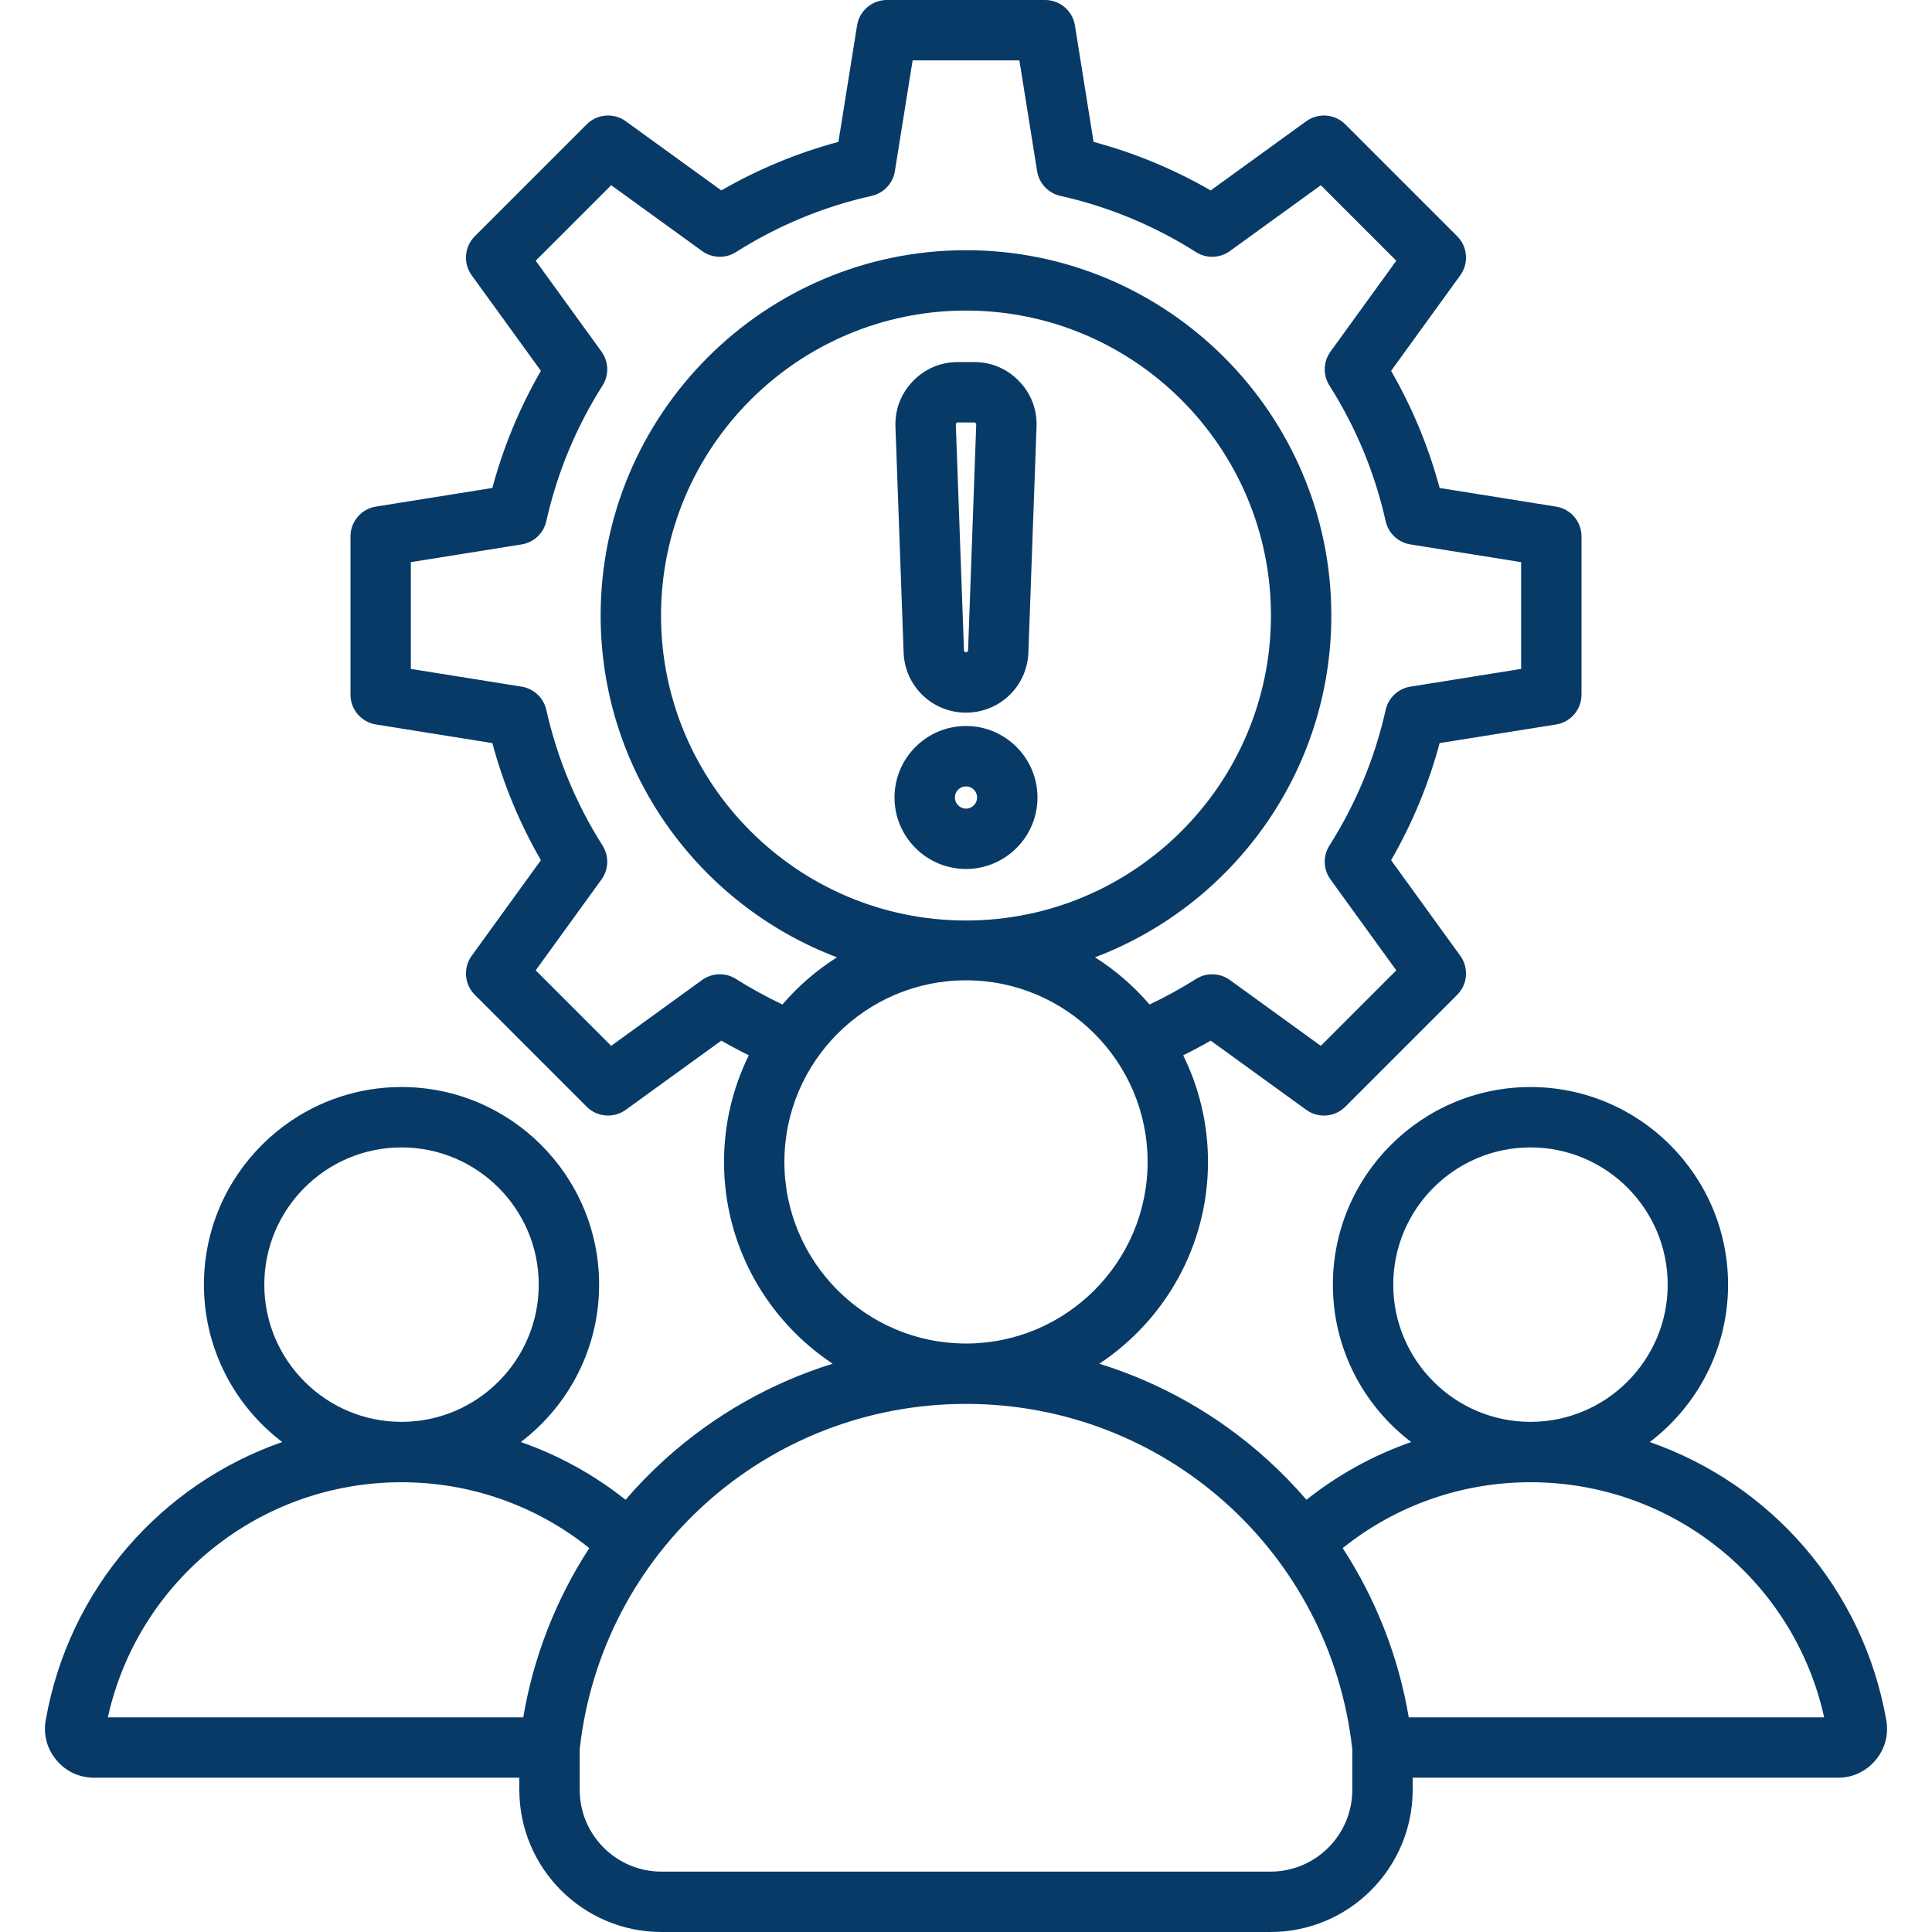
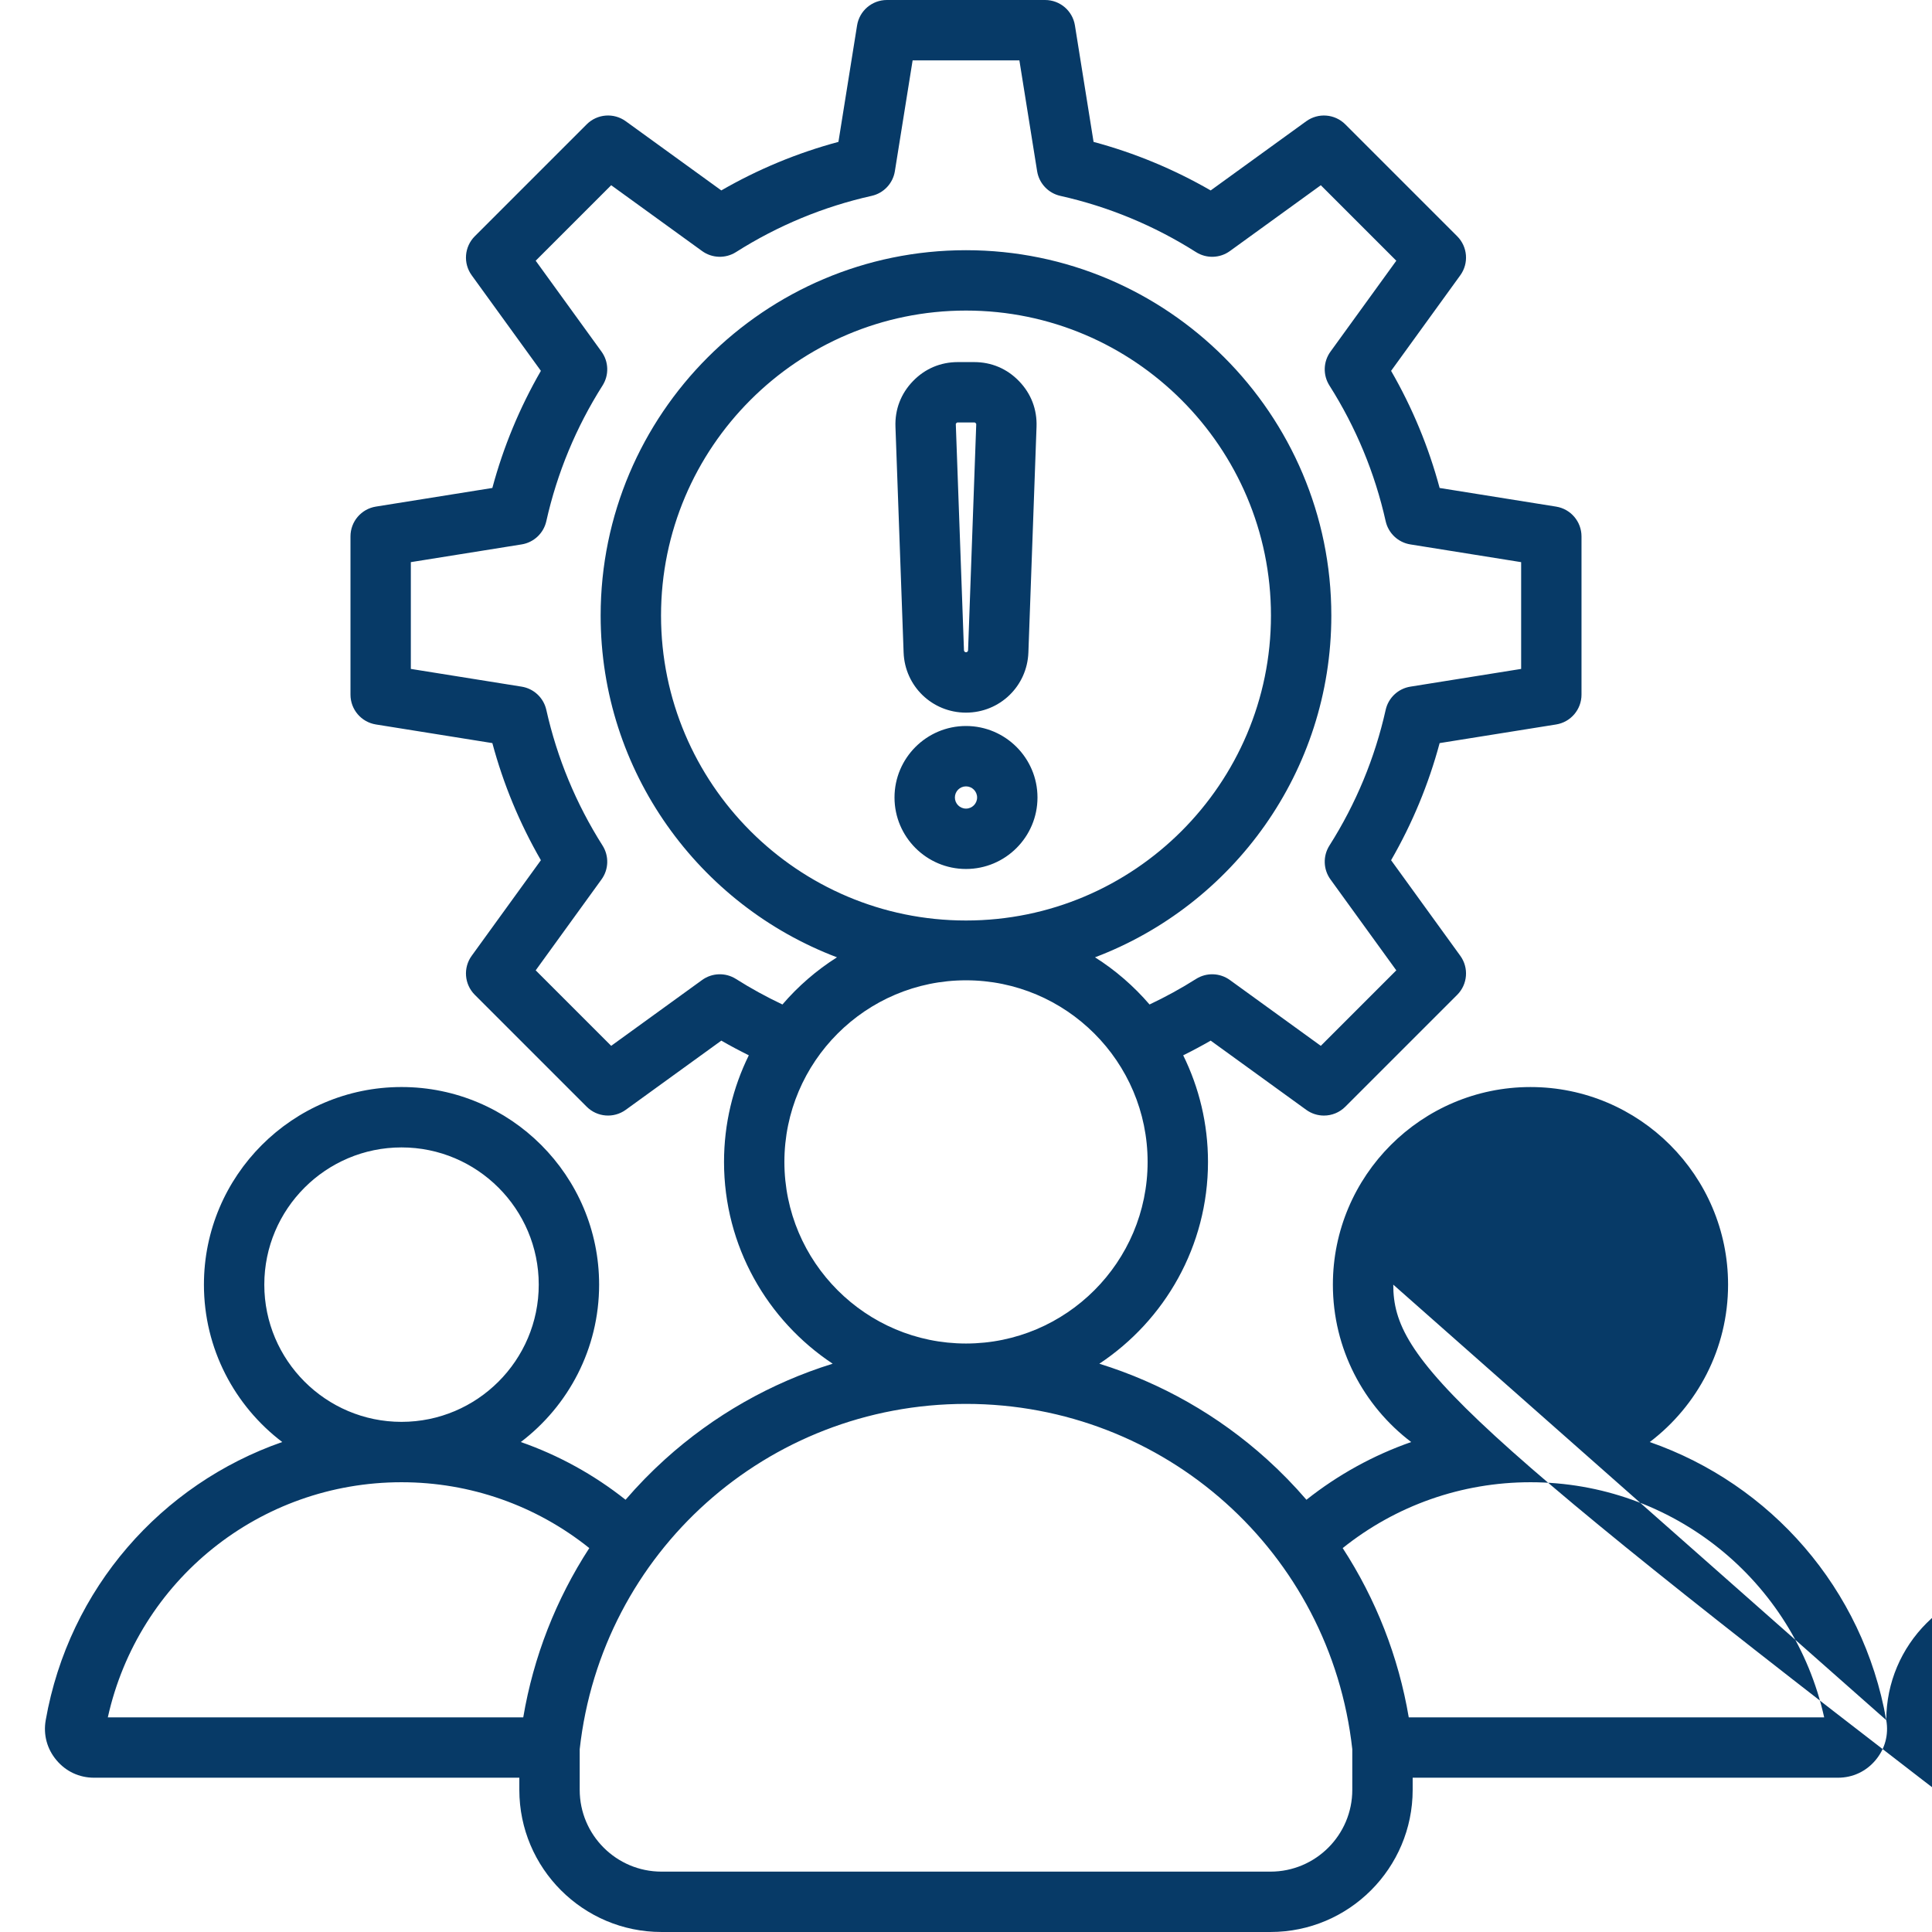
<svg xmlns="http://www.w3.org/2000/svg" version="1.1" id="Layer_1" x="0px" y="0px" width="512px" height="512px" viewBox="0 0 512 512" enable-background="new 0 0 512 512" xml:space="preserve">
-   <path fill="#073A67" d="M255.999,188.856h0.002c8.945-0.001,16.21-7.005,16.533-15.947l2.158-59.813  c0.164-4.596-1.437-8.773-4.627-12.079c-3.189-3.31-7.31-5.059-11.905-5.059h-4.32c-4.601,0-8.717,1.75-11.907,5.059  c-3.189,3.308-4.791,7.485-4.627,12.082l2.16,59.811C239.789,181.852,247.051,188.856,255.999,188.856L255.999,188.856z   M253.307,112.3c0.002-0.003,0.032-0.063,0.145-0.178c0.106-0.112,0.167-0.145,0.166-0.145c0.004-0.001,0.066-0.021,0.225-0.021  h4.32c0.151,0,0.219,0.019,0.22,0.019c0.004,0.002,0.063,0.035,0.173,0.149c0.107,0.111,0.139,0.17,0.139,0.17  c0.001,0.004,0.021,0.07,0.015,0.226l-2.16,59.81c-0.01,0.29-0.254,0.525-0.544,0.525h-0.001c-0.289,0-0.533-0.235-0.543-0.524  l-2.16-59.808C253.29,112.366,253.308,112.3,253.307,112.3L253.307,112.3z M256,192.396c-10.447,0-18.946,8.499-18.946,18.946  c0,10.447,8.499,18.946,18.946,18.946c10.445,0,18.944-8.499,18.944-18.946C274.946,200.895,266.447,192.396,256,192.396z   M256,214.288c-1.625,0-2.946-1.321-2.946-2.946s1.321-2.946,2.946-2.946s2.944,1.321,2.944,2.946S257.625,214.288,256,214.288z   M499.884,455.861c-6.15-34.95-30.702-62.567-62.681-73.705c12.601-9.572,20.754-24.705,20.754-41.713  c0-28.875-23.489-52.366-52.364-52.366c-28.874,0-52.365,23.491-52.365,52.366c0,17.007,8.154,32.14,20.753,41.711  c-9.984,3.488-19.358,8.638-27.761,15.298c-3.233-3.754-6.708-7.329-10.425-10.69c-12.936-11.697-28.113-20.287-44.46-25.363  c17.335-11.491,28.795-31.17,28.795-53.479c0-10.133-2.368-19.724-6.571-28.251c2.467-1.223,4.9-2.516,7.284-3.891l25.327,18.34  c1.406,1.02,3.053,1.52,4.688,1.52c2.063,0,4.109-0.794,5.659-2.343l29.653-29.651c2.776-2.779,3.128-7.167,0.82-10.35  l-18.336-25.326c5.635-9.765,9.945-20.167,12.863-31.036l30.865-4.938c3.881-0.621,6.733-3.969,6.733-7.899v-41.937  c0-3.93-2.854-7.278-6.733-7.899l-30.865-4.94c-2.919-10.874-7.23-21.275-12.863-31.036l18.336-25.326  c2.308-3.183,1.956-7.569-0.82-10.348l-29.653-29.653c-2.781-2.78-7.168-3.126-10.35-0.823l-25.324,18.336  c-9.766-5.634-20.164-9.944-31.036-12.863l-4.94-30.866C284.246,2.854,280.897,0,276.968,0h-41.938c-3.93,0-7.276,2.854-7.897,6.735  L222.192,37.6c-10.873,2.919-21.272,7.23-31.036,12.863L165.83,32.128c-3.184-2.304-7.567-1.957-10.351,0.823l-29.651,29.653  c-2.778,2.779-3.129,7.165-0.822,10.349l18.336,25.325c-5.634,9.765-9.945,20.167-12.864,31.036l-30.864,4.94  c-3.881,0.621-6.733,3.969-6.733,7.899v41.937c0,3.93,2.854,7.278,6.733,7.899l30.865,4.94c2.919,10.874,7.23,21.275,12.863,31.036  l-18.336,25.326c-2.307,3.183-1.956,7.568,0.822,10.348l29.651,29.653c2.781,2.78,7.167,3.126,10.351,0.823l25.326-18.338  c2.386,1.375,4.818,2.668,7.286,3.89c-4.202,8.528-6.57,18.117-6.57,28.25c0,22.312,11.459,41.987,28.794,53.479  c-16.35,5.076-31.527,13.668-44.461,25.364c-3.719,3.36-7.192,6.937-10.427,10.689c-8.401-6.66-17.774-11.81-27.76-15.298  c12.601-9.571,20.754-24.704,20.754-41.713c0-28.875-23.49-52.365-52.363-52.365c-28.875,0-52.366,23.49-52.366,52.365  c0,17.008,8.152,32.141,20.753,41.711c-31.979,11.14-56.53,38.758-62.681,73.711c-0.677,3.847,0.336,7.612,2.849,10.606  s6.049,4.644,9.957,4.644h112.707v3.219c0,20.77,16.896,37.667,37.667,37.667h161.408c20.771,0,37.668-16.897,37.668-37.667v-3.219  h112.706c3.909,0,7.445-1.649,9.957-4.645C499.549,463.479,500.561,459.711,499.884,455.861L499.884,455.861z M369.228,340.443  c0-20.053,16.313-36.366,36.365-36.366c20.052,0,36.364,16.313,36.364,36.366c0,20.049-16.308,36.358-36.354,36.365  c-0.003,0-0.007,0-0.011,0c-0.003,0-0.006,0-0.011,0C385.533,376.803,369.228,360.492,369.228,340.443z M195.043,259.436  c-2.769-1.754-6.324-1.646-8.978,0.275l-24.096,17.446l-20.006-20.007l17.445-24.098c1.922-2.653,2.029-6.21,0.273-8.977  c-7.024-11.077-12.041-23.175-14.902-35.956c-0.716-3.197-3.308-5.634-6.542-6.152l-29.362-4.7v-28.294l29.362-4.7  c3.234-0.518,5.827-2.956,6.542-6.152c2.859-12.775,7.873-24.873,14.903-35.957c1.755-2.766,1.646-6.323-0.274-8.977l-17.445-24.095  l20.007-20.007l24.095,17.446c2.654,1.921,6.211,2.029,8.979,0.275c11.077-7.027,23.175-12.041,35.957-14.902  c3.194-0.715,5.634-3.308,6.149-6.542L241.854,16h28.293l4.701,29.365c0.519,3.234,2.955,5.826,6.151,6.542  c12.777,2.861,24.877,7.875,35.955,14.903c2.77,1.753,6.321,1.646,8.979-0.276l24.095-17.446l20.007,20.007L352.589,93.19  c-1.924,2.653-2.031,6.21-0.275,8.977c7.026,11.077,12.041,23.174,14.902,35.956c0.716,3.197,3.308,5.634,6.542,6.152l29.362,4.7  v28.294l-29.362,4.7c-3.234,0.518-5.827,2.956-6.542,6.152c-2.859,12.775-7.873,24.873-14.903,35.957  c-1.755,2.766-1.646,6.323,0.276,8.976l17.443,24.097l-20.006,20.008l-24.096-17.446c-2.654-1.921-6.21-2.03-8.979-0.274  c-3.948,2.506-8.077,4.758-12.31,6.76c-4.164-4.848-9.029-9.073-14.45-12.504c36.561-13.85,62.625-49.216,62.625-90.568  c0-53.387-43.434-96.821-96.818-96.821c-53.388,0-96.82,43.434-96.82,96.821c0,41.354,26.068,76.721,62.629,90.57  c-5.422,3.431-10.29,7.655-14.454,12.502C203.122,264.193,198.993,261.941,195.043,259.436L195.043,259.436z M256,243.943  c-44.564,0-80.82-36.256-80.82-80.82c0-44.565,36.256-80.821,80.82-80.821c44.563,0,80.818,36.256,80.818,80.821  C336.82,207.687,300.564,243.943,256,243.943z M207.872,307.919c0-26.538,21.591-48.128,48.129-48.128s48.129,21.59,48.129,48.128  c0,26.53-21.577,48.114-48.104,48.128c-0.009,0-0.019,0-0.025,0s-0.019,0-0.026,0C229.448,356.032,207.872,334.448,207.872,307.919z   M70.043,340.443c0-20.053,16.313-36.366,36.366-36.366c20.052,0,36.363,16.313,36.363,36.366c0,20.049-16.309,36.358-36.354,36.365  c-0.003,0-0.007,0-0.01,0c-0.005,0-0.008,0-0.012,0C86.351,376.803,70.043,360.492,70.043,340.443z M138.667,455.114H28.575  c8.063-36.313,40.235-62.302,77.822-62.306h0.013h0.009c18.238,0.002,35.655,6.161,49.751,17.449  C147.364,423.804,141.382,439.045,138.667,455.114L138.667,455.114z M358.371,474.333c0,11.947-9.72,21.667-21.668,21.667H175.295  c-11.947,0-21.667-9.72-21.667-21.667v-10.784c5.792-52.188,49.716-91.488,102.346-91.502c0.009,0,0.02,0.001,0.027,0.001  s0.018-0.001,0.024-0.001c52.629,0.014,96.552,39.314,102.346,91.502V474.333z M373.334,455.114  c-2.718-16.069-8.699-31.312-17.506-44.854c14.098-11.288,31.515-17.449,49.752-17.451h0.012c0,0,0.007,0,0.01,0  c37.586,0.006,69.759,25.996,77.823,62.307L373.334,455.114L373.334,455.114z" />
+   <path fill="#073A67" d="M255.999,188.856h0.002c8.945-0.001,16.21-7.005,16.533-15.947l2.158-59.813  c0.164-4.596-1.437-8.773-4.627-12.079c-3.189-3.31-7.31-5.059-11.905-5.059h-4.32c-4.601,0-8.717,1.75-11.907,5.059  c-3.189,3.308-4.791,7.485-4.627,12.082l2.16,59.811C239.789,181.852,247.051,188.856,255.999,188.856L255.999,188.856z   M253.307,112.3c0.002-0.003,0.032-0.063,0.145-0.178c0.106-0.112,0.167-0.145,0.166-0.145c0.004-0.001,0.066-0.021,0.225-0.021  h4.32c0.151,0,0.219,0.019,0.22,0.019c0.004,0.002,0.063,0.035,0.173,0.149c0.107,0.111,0.139,0.17,0.139,0.17  c0.001,0.004,0.021,0.07,0.015,0.226l-2.16,59.81c-0.01,0.29-0.254,0.525-0.544,0.525h-0.001c-0.289,0-0.533-0.235-0.543-0.524  l-2.16-59.808C253.29,112.366,253.308,112.3,253.307,112.3L253.307,112.3z M256,192.396c-10.447,0-18.946,8.499-18.946,18.946  c0,10.447,8.499,18.946,18.946,18.946c10.445,0,18.944-8.499,18.944-18.946C274.946,200.895,266.447,192.396,256,192.396z   M256,214.288c-1.625,0-2.946-1.321-2.946-2.946s1.321-2.946,2.946-2.946s2.944,1.321,2.944,2.946S257.625,214.288,256,214.288z   M499.884,455.861c-6.15-34.95-30.702-62.567-62.681-73.705c12.601-9.572,20.754-24.705,20.754-41.713  c0-28.875-23.489-52.366-52.364-52.366c-28.874,0-52.365,23.491-52.365,52.366c0,17.007,8.154,32.14,20.753,41.711  c-9.984,3.488-19.358,8.638-27.761,15.298c-3.233-3.754-6.708-7.329-10.425-10.69c-12.936-11.697-28.113-20.287-44.46-25.363  c17.335-11.491,28.795-31.17,28.795-53.479c0-10.133-2.368-19.724-6.571-28.251c2.467-1.223,4.9-2.516,7.284-3.891l25.327,18.34  c1.406,1.02,3.053,1.52,4.688,1.52c2.063,0,4.109-0.794,5.659-2.343l29.653-29.651c2.776-2.779,3.128-7.167,0.82-10.35  l-18.336-25.326c5.635-9.765,9.945-20.167,12.863-31.036l30.865-4.938c3.881-0.621,6.733-3.969,6.733-7.899v-41.937  c0-3.93-2.854-7.278-6.733-7.899l-30.865-4.94c-2.919-10.874-7.23-21.275-12.863-31.036l18.336-25.326  c2.308-3.183,1.956-7.569-0.82-10.348l-29.653-29.653c-2.781-2.78-7.168-3.126-10.35-0.823l-25.324,18.336  c-9.766-5.634-20.164-9.944-31.036-12.863l-4.94-30.866C284.246,2.854,280.897,0,276.968,0h-41.938c-3.93,0-7.276,2.854-7.897,6.735  L222.192,37.6c-10.873,2.919-21.272,7.23-31.036,12.863L165.83,32.128c-3.184-2.304-7.567-1.957-10.351,0.823l-29.651,29.653  c-2.778,2.779-3.129,7.165-0.822,10.349l18.336,25.325c-5.634,9.765-9.945,20.167-12.864,31.036l-30.864,4.94  c-3.881,0.621-6.733,3.969-6.733,7.899v41.937c0,3.93,2.854,7.278,6.733,7.899l30.865,4.94c2.919,10.874,7.23,21.275,12.863,31.036  l-18.336,25.326c-2.307,3.183-1.956,7.568,0.822,10.348l29.651,29.653c2.781,2.78,7.167,3.126,10.351,0.823l25.326-18.338  c2.386,1.375,4.818,2.668,7.286,3.89c-4.202,8.528-6.57,18.117-6.57,28.25c0,22.312,11.459,41.987,28.794,53.479  c-16.35,5.076-31.527,13.668-44.461,25.364c-3.719,3.36-7.192,6.937-10.427,10.689c-8.401-6.66-17.774-11.81-27.76-15.298  c12.601-9.571,20.754-24.704,20.754-41.713c0-28.875-23.49-52.365-52.363-52.365c-28.875,0-52.366,23.49-52.366,52.365  c0,17.008,8.152,32.141,20.753,41.711c-31.979,11.14-56.53,38.758-62.681,73.711c-0.677,3.847,0.336,7.612,2.849,10.606  s6.049,4.644,9.957,4.644h112.707v3.219c0,20.77,16.896,37.667,37.667,37.667h161.408c20.771,0,37.668-16.897,37.668-37.667v-3.219  h112.706c3.909,0,7.445-1.649,9.957-4.645C499.549,463.479,500.561,459.711,499.884,455.861L499.884,455.861z c0-20.053,16.313-36.366,36.365-36.366c20.052,0,36.364,16.313,36.364,36.366c0,20.049-16.308,36.358-36.354,36.365  c-0.003,0-0.007,0-0.011,0c-0.003,0-0.006,0-0.011,0C385.533,376.803,369.228,360.492,369.228,340.443z M195.043,259.436  c-2.769-1.754-6.324-1.646-8.978,0.275l-24.096,17.446l-20.006-20.007l17.445-24.098c1.922-2.653,2.029-6.21,0.273-8.977  c-7.024-11.077-12.041-23.175-14.902-35.956c-0.716-3.197-3.308-5.634-6.542-6.152l-29.362-4.7v-28.294l29.362-4.7  c3.234-0.518,5.827-2.956,6.542-6.152c2.859-12.775,7.873-24.873,14.903-35.957c1.755-2.766,1.646-6.323-0.274-8.977l-17.445-24.095  l20.007-20.007l24.095,17.446c2.654,1.921,6.211,2.029,8.979,0.275c11.077-7.027,23.175-12.041,35.957-14.902  c3.194-0.715,5.634-3.308,6.149-6.542L241.854,16h28.293l4.701,29.365c0.519,3.234,2.955,5.826,6.151,6.542  c12.777,2.861,24.877,7.875,35.955,14.903c2.77,1.753,6.321,1.646,8.979-0.276l24.095-17.446l20.007,20.007L352.589,93.19  c-1.924,2.653-2.031,6.21-0.275,8.977c7.026,11.077,12.041,23.174,14.902,35.956c0.716,3.197,3.308,5.634,6.542,6.152l29.362,4.7  v28.294l-29.362,4.7c-3.234,0.518-5.827,2.956-6.542,6.152c-2.859,12.775-7.873,24.873-14.903,35.957  c-1.755,2.766-1.646,6.323,0.276,8.976l17.443,24.097l-20.006,20.008l-24.096-17.446c-2.654-1.921-6.21-2.03-8.979-0.274  c-3.948,2.506-8.077,4.758-12.31,6.76c-4.164-4.848-9.029-9.073-14.45-12.504c36.561-13.85,62.625-49.216,62.625-90.568  c0-53.387-43.434-96.821-96.818-96.821c-53.388,0-96.82,43.434-96.82,96.821c0,41.354,26.068,76.721,62.629,90.57  c-5.422,3.431-10.29,7.655-14.454,12.502C203.122,264.193,198.993,261.941,195.043,259.436L195.043,259.436z M256,243.943  c-44.564,0-80.82-36.256-80.82-80.82c0-44.565,36.256-80.821,80.82-80.821c44.563,0,80.818,36.256,80.818,80.821  C336.82,207.687,300.564,243.943,256,243.943z M207.872,307.919c0-26.538,21.591-48.128,48.129-48.128s48.129,21.59,48.129,48.128  c0,26.53-21.577,48.114-48.104,48.128c-0.009,0-0.019,0-0.025,0s-0.019,0-0.026,0C229.448,356.032,207.872,334.448,207.872,307.919z   M70.043,340.443c0-20.053,16.313-36.366,36.366-36.366c20.052,0,36.363,16.313,36.363,36.366c0,20.049-16.309,36.358-36.354,36.365  c-0.003,0-0.007,0-0.01,0c-0.005,0-0.008,0-0.012,0C86.351,376.803,70.043,360.492,70.043,340.443z M138.667,455.114H28.575  c8.063-36.313,40.235-62.302,77.822-62.306h0.013h0.009c18.238,0.002,35.655,6.161,49.751,17.449  C147.364,423.804,141.382,439.045,138.667,455.114L138.667,455.114z M358.371,474.333c0,11.947-9.72,21.667-21.668,21.667H175.295  c-11.947,0-21.667-9.72-21.667-21.667v-10.784c5.792-52.188,49.716-91.488,102.346-91.502c0.009,0,0.02,0.001,0.027,0.001  s0.018-0.001,0.024-0.001c52.629,0.014,96.552,39.314,102.346,91.502V474.333z M373.334,455.114  c-2.718-16.069-8.699-31.312-17.506-44.854c14.098-11.288,31.515-17.449,49.752-17.451h0.012c0,0,0.007,0,0.01,0  c37.586,0.006,69.759,25.996,77.823,62.307L373.334,455.114L373.334,455.114z" />
</svg>